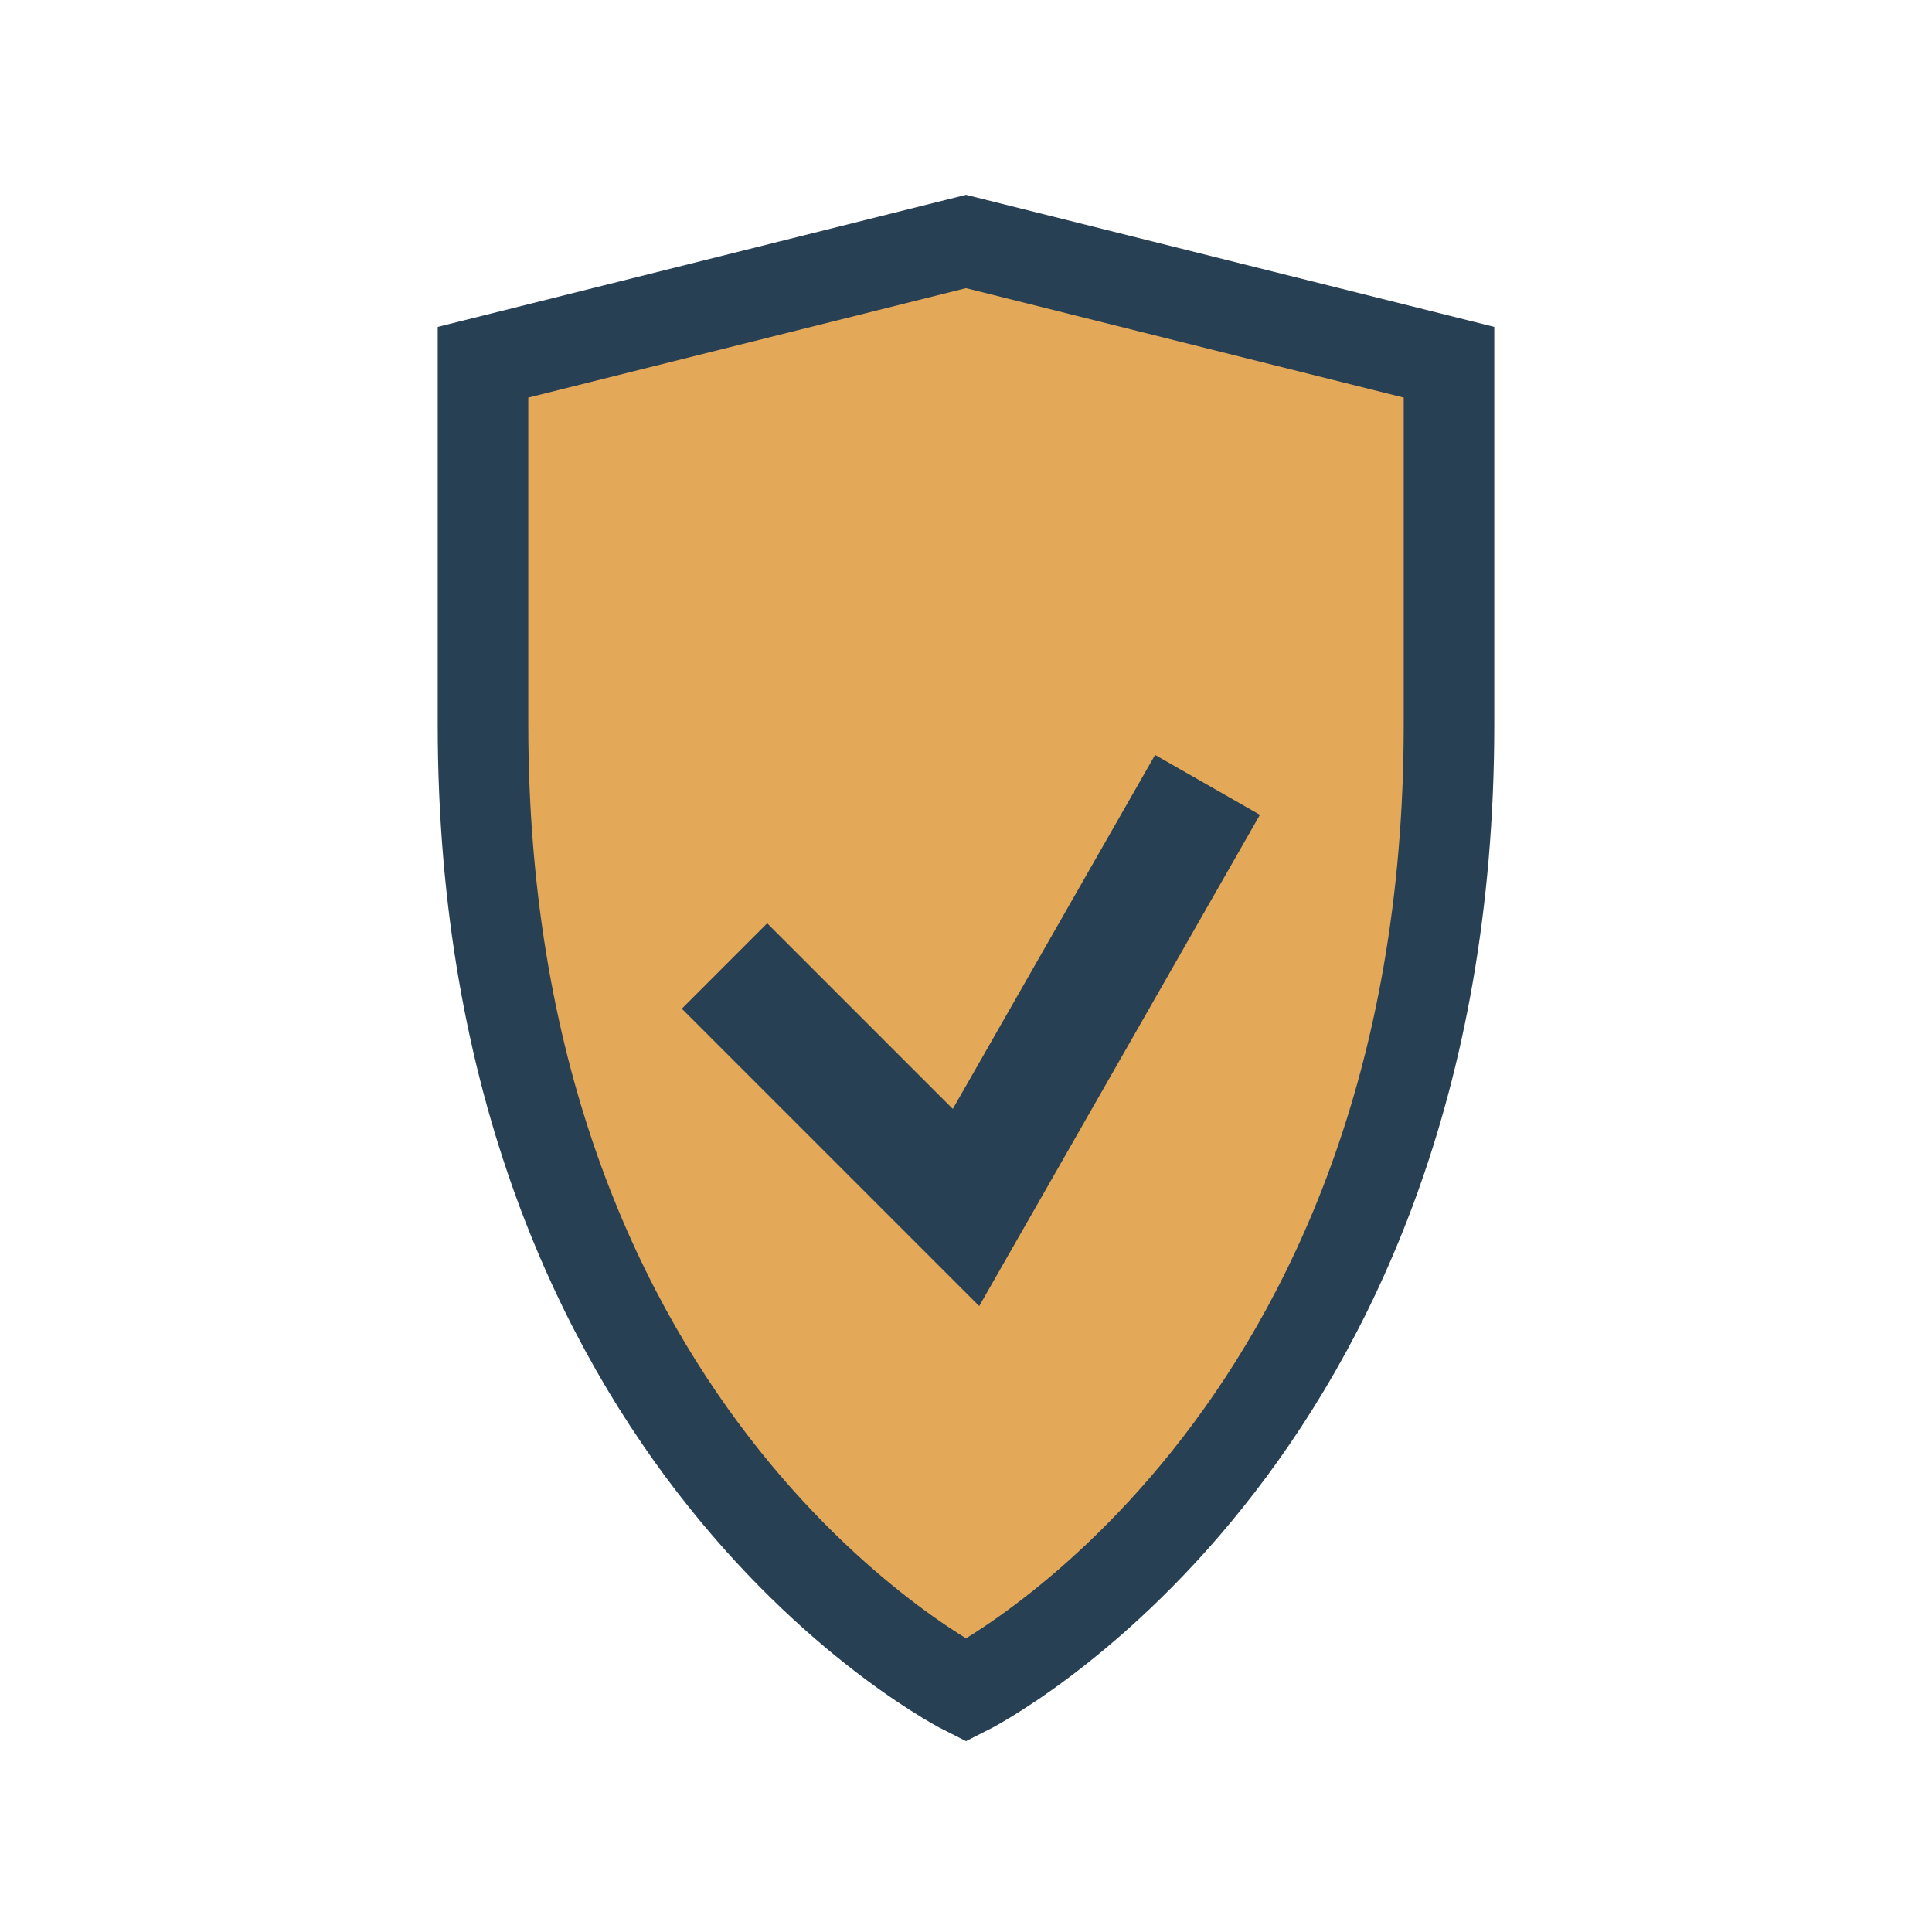
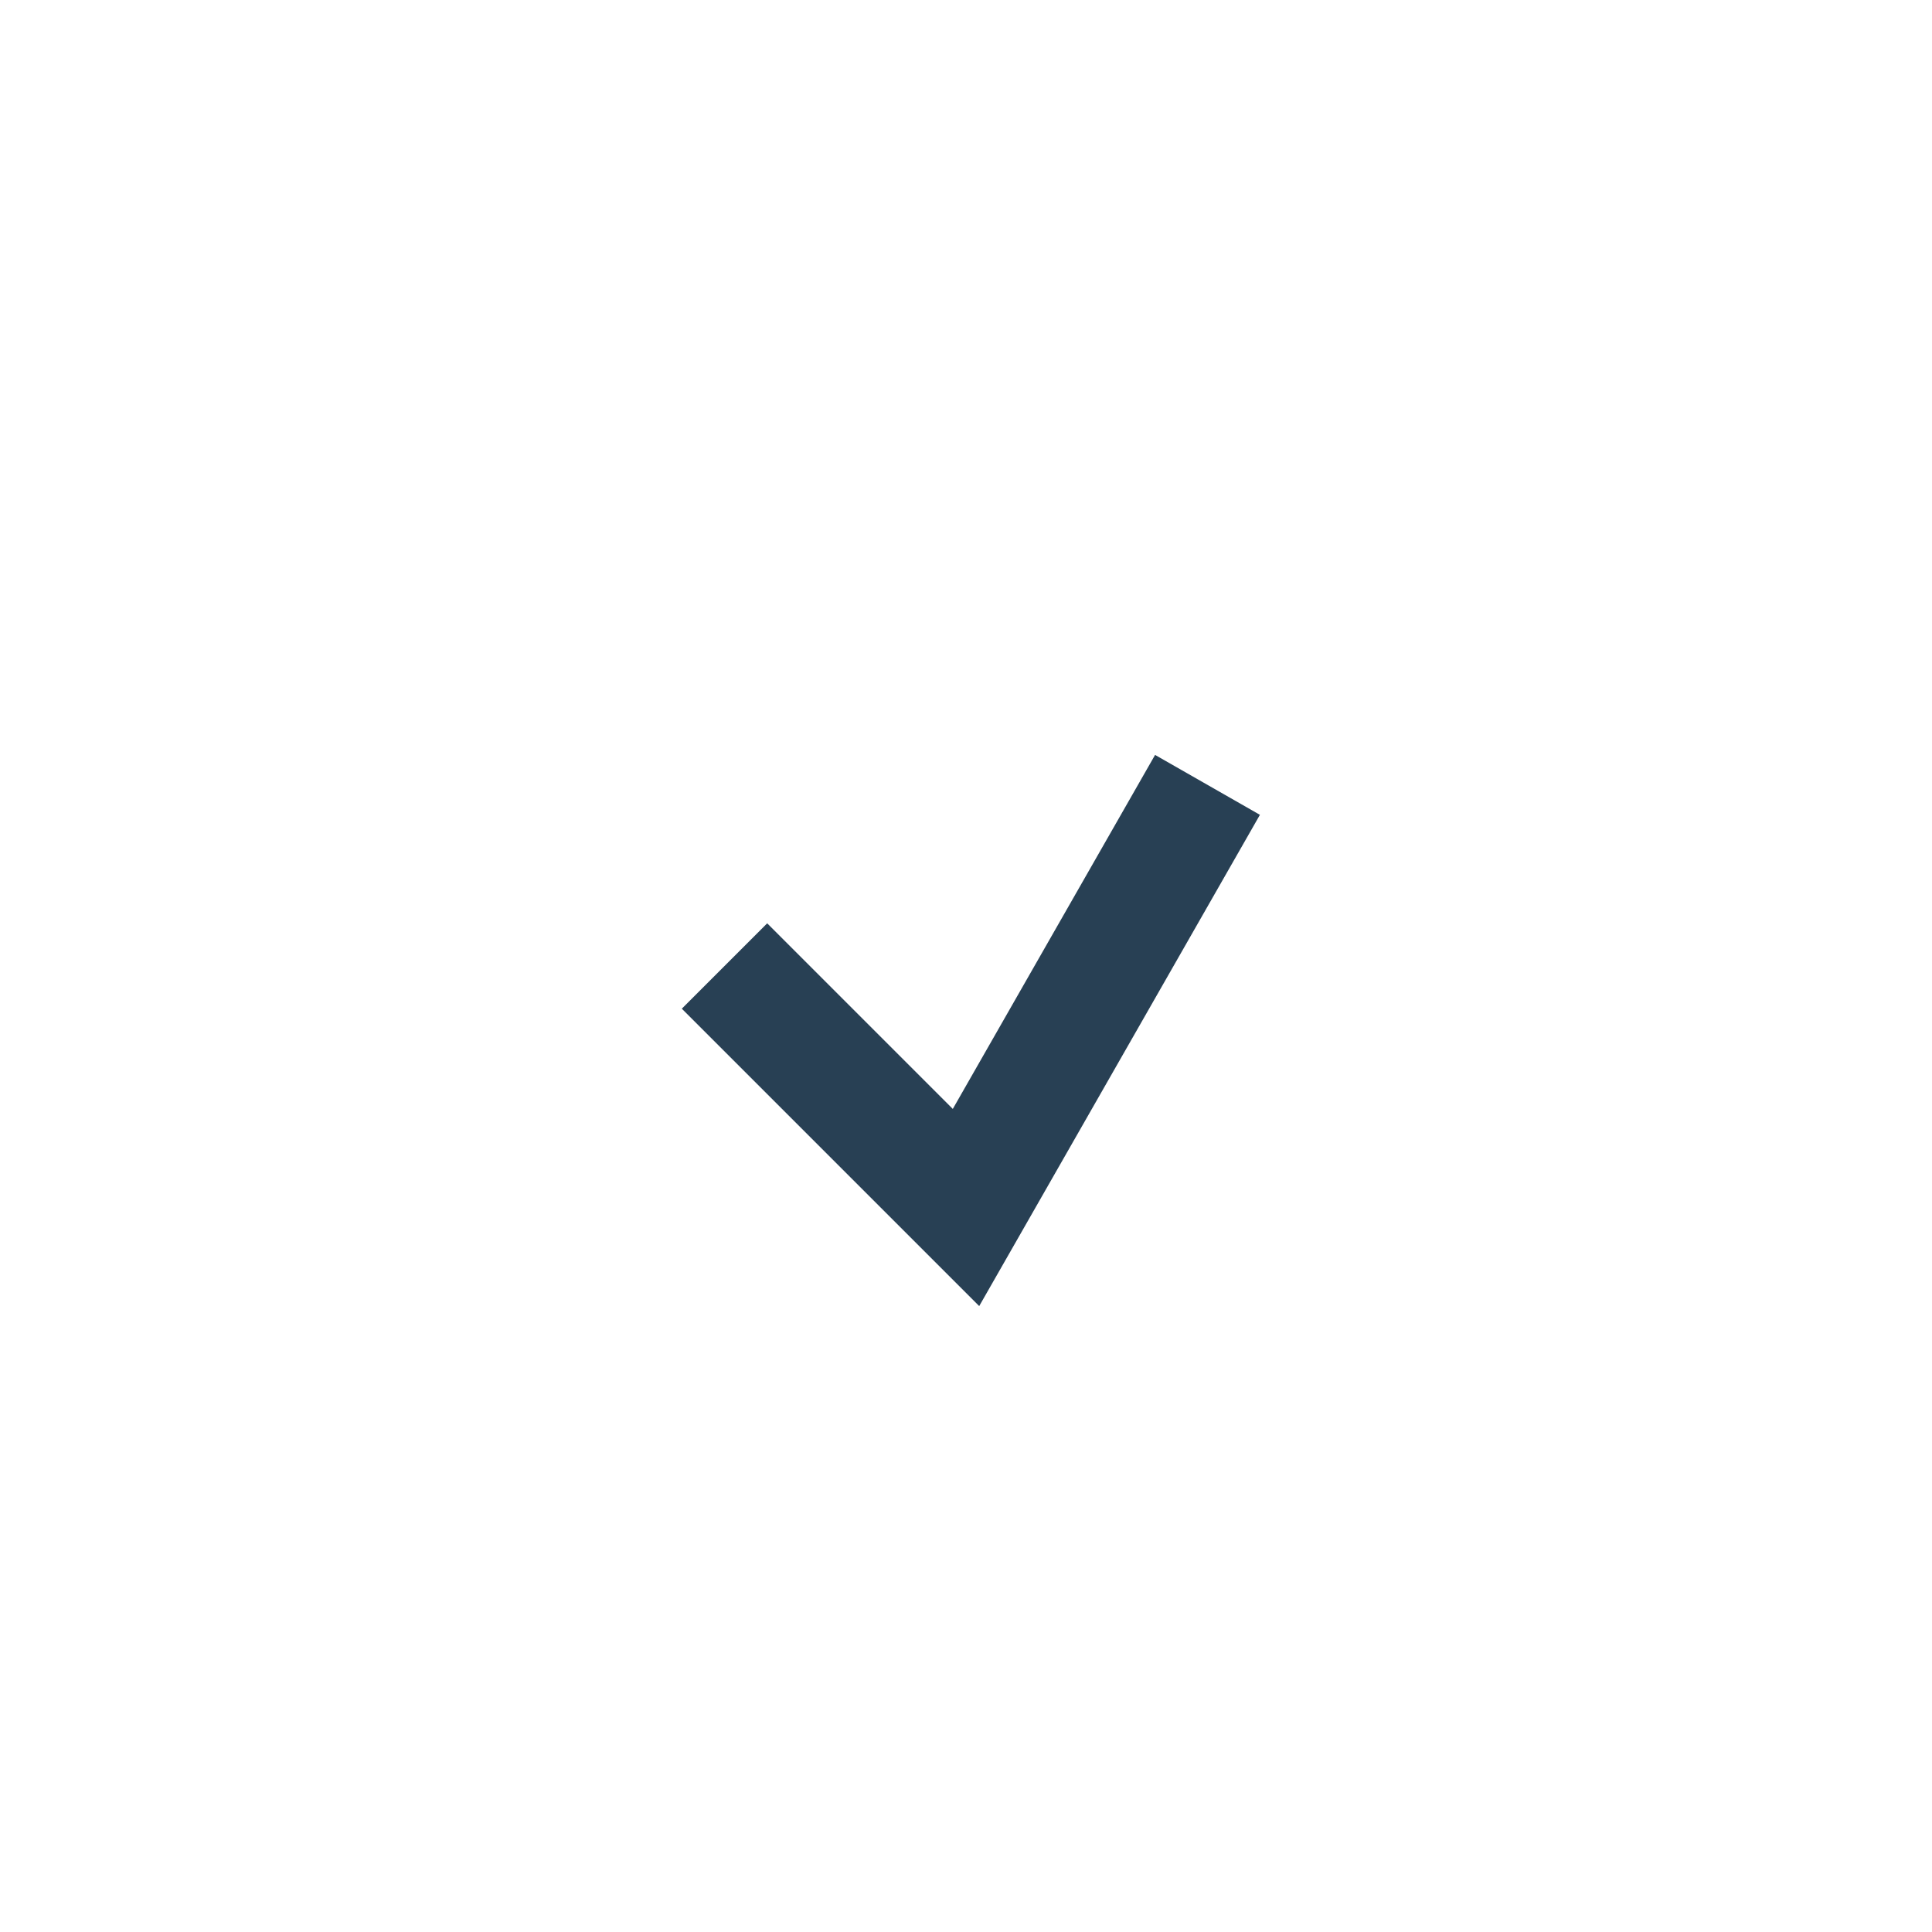
<svg xmlns="http://www.w3.org/2000/svg" width="32" height="32" viewBox="0 0 32 32">
-   <path d="M16 28s8-4 8-16V6L16 4l-8 2v6c0 12 8 16 8 16z" fill="#E4A859" stroke="#284054" stroke-width="1.5" />
  <path d="M12 16l4 4 4-7" stroke="#284054" stroke-width="2" fill="none" />
</svg>